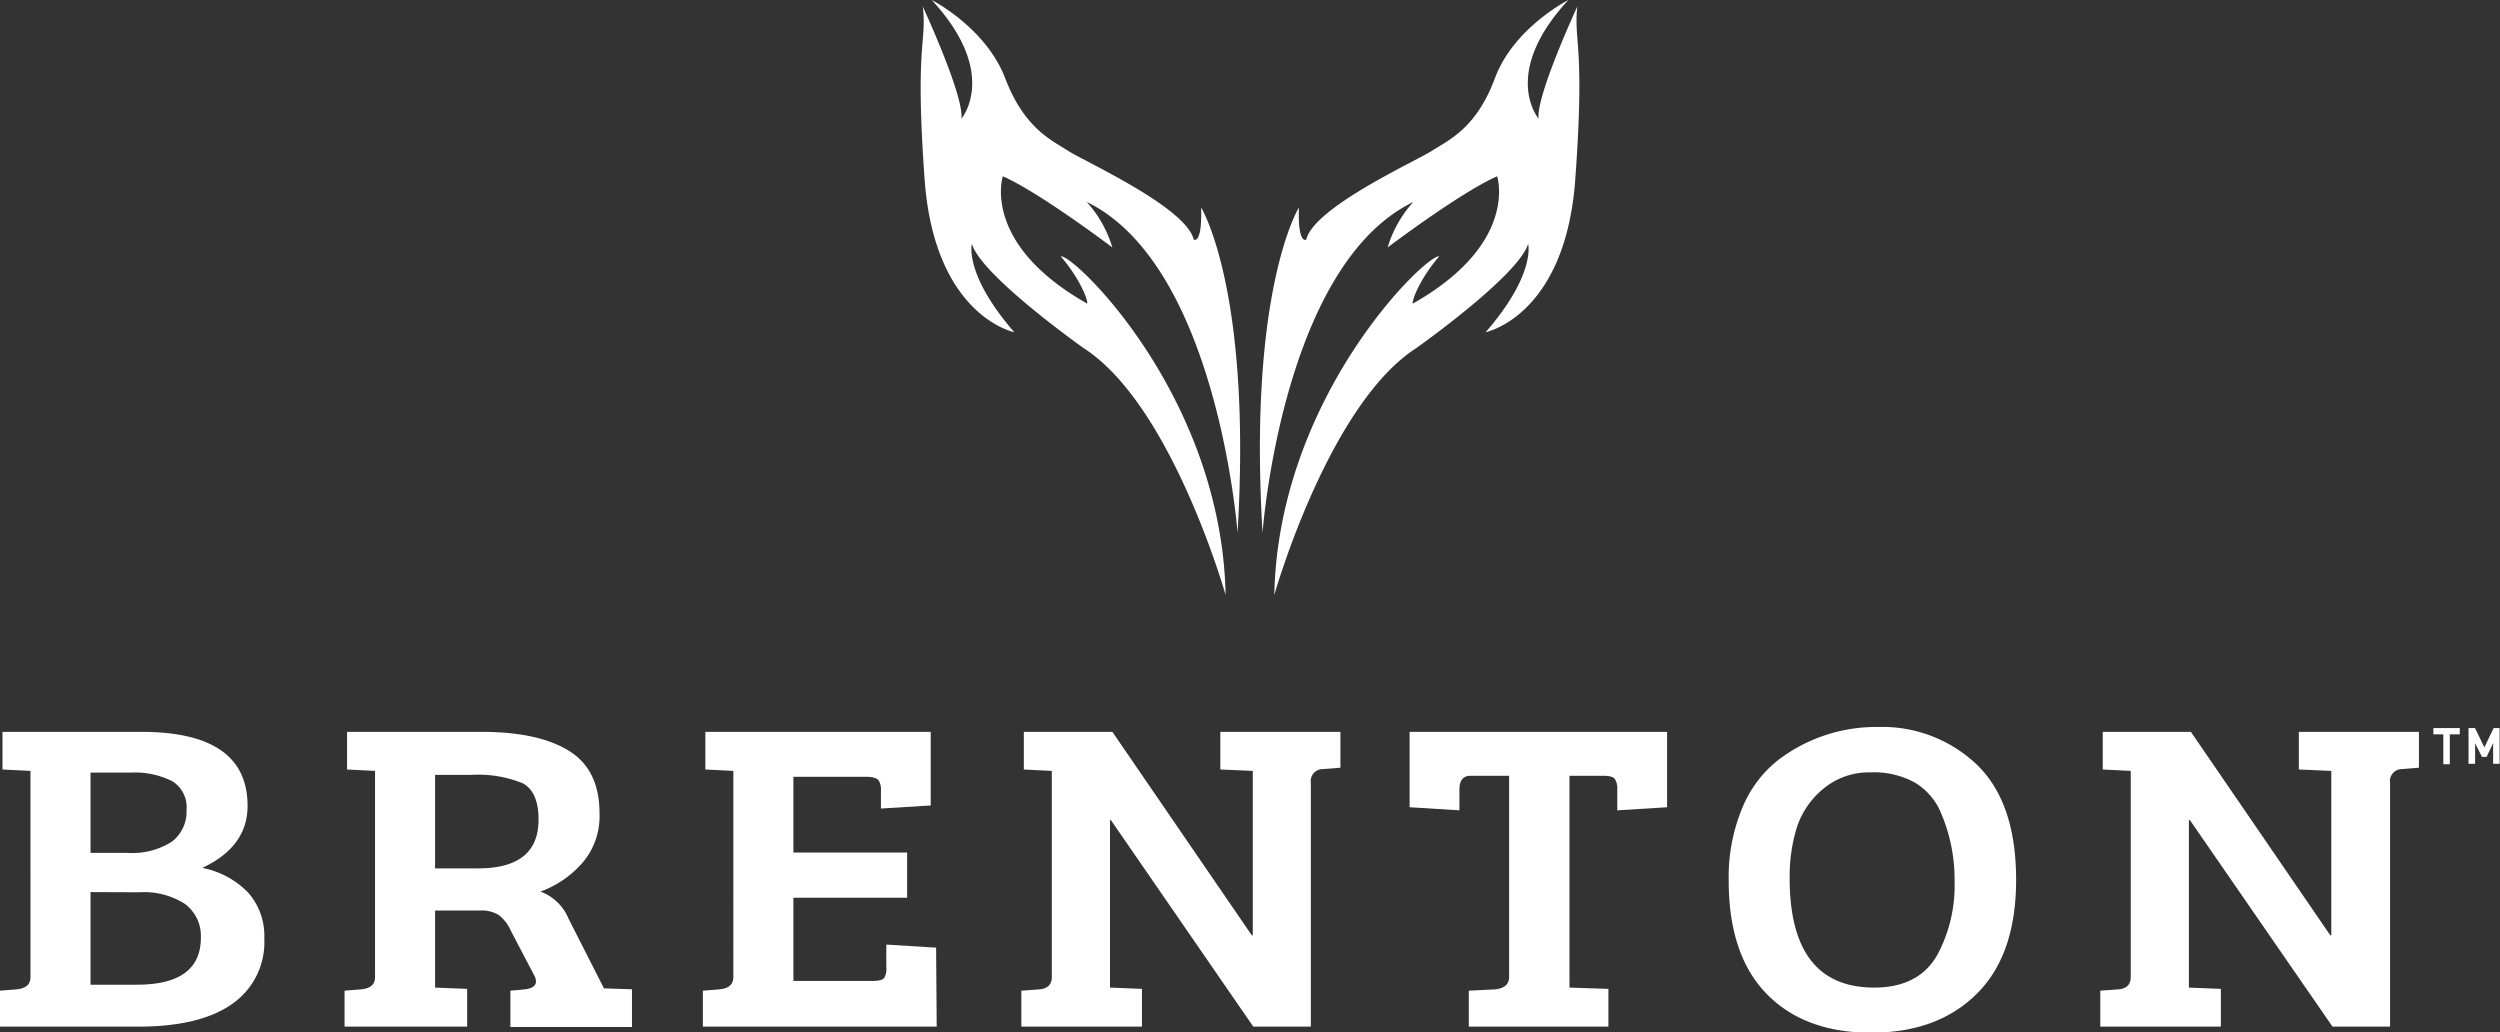
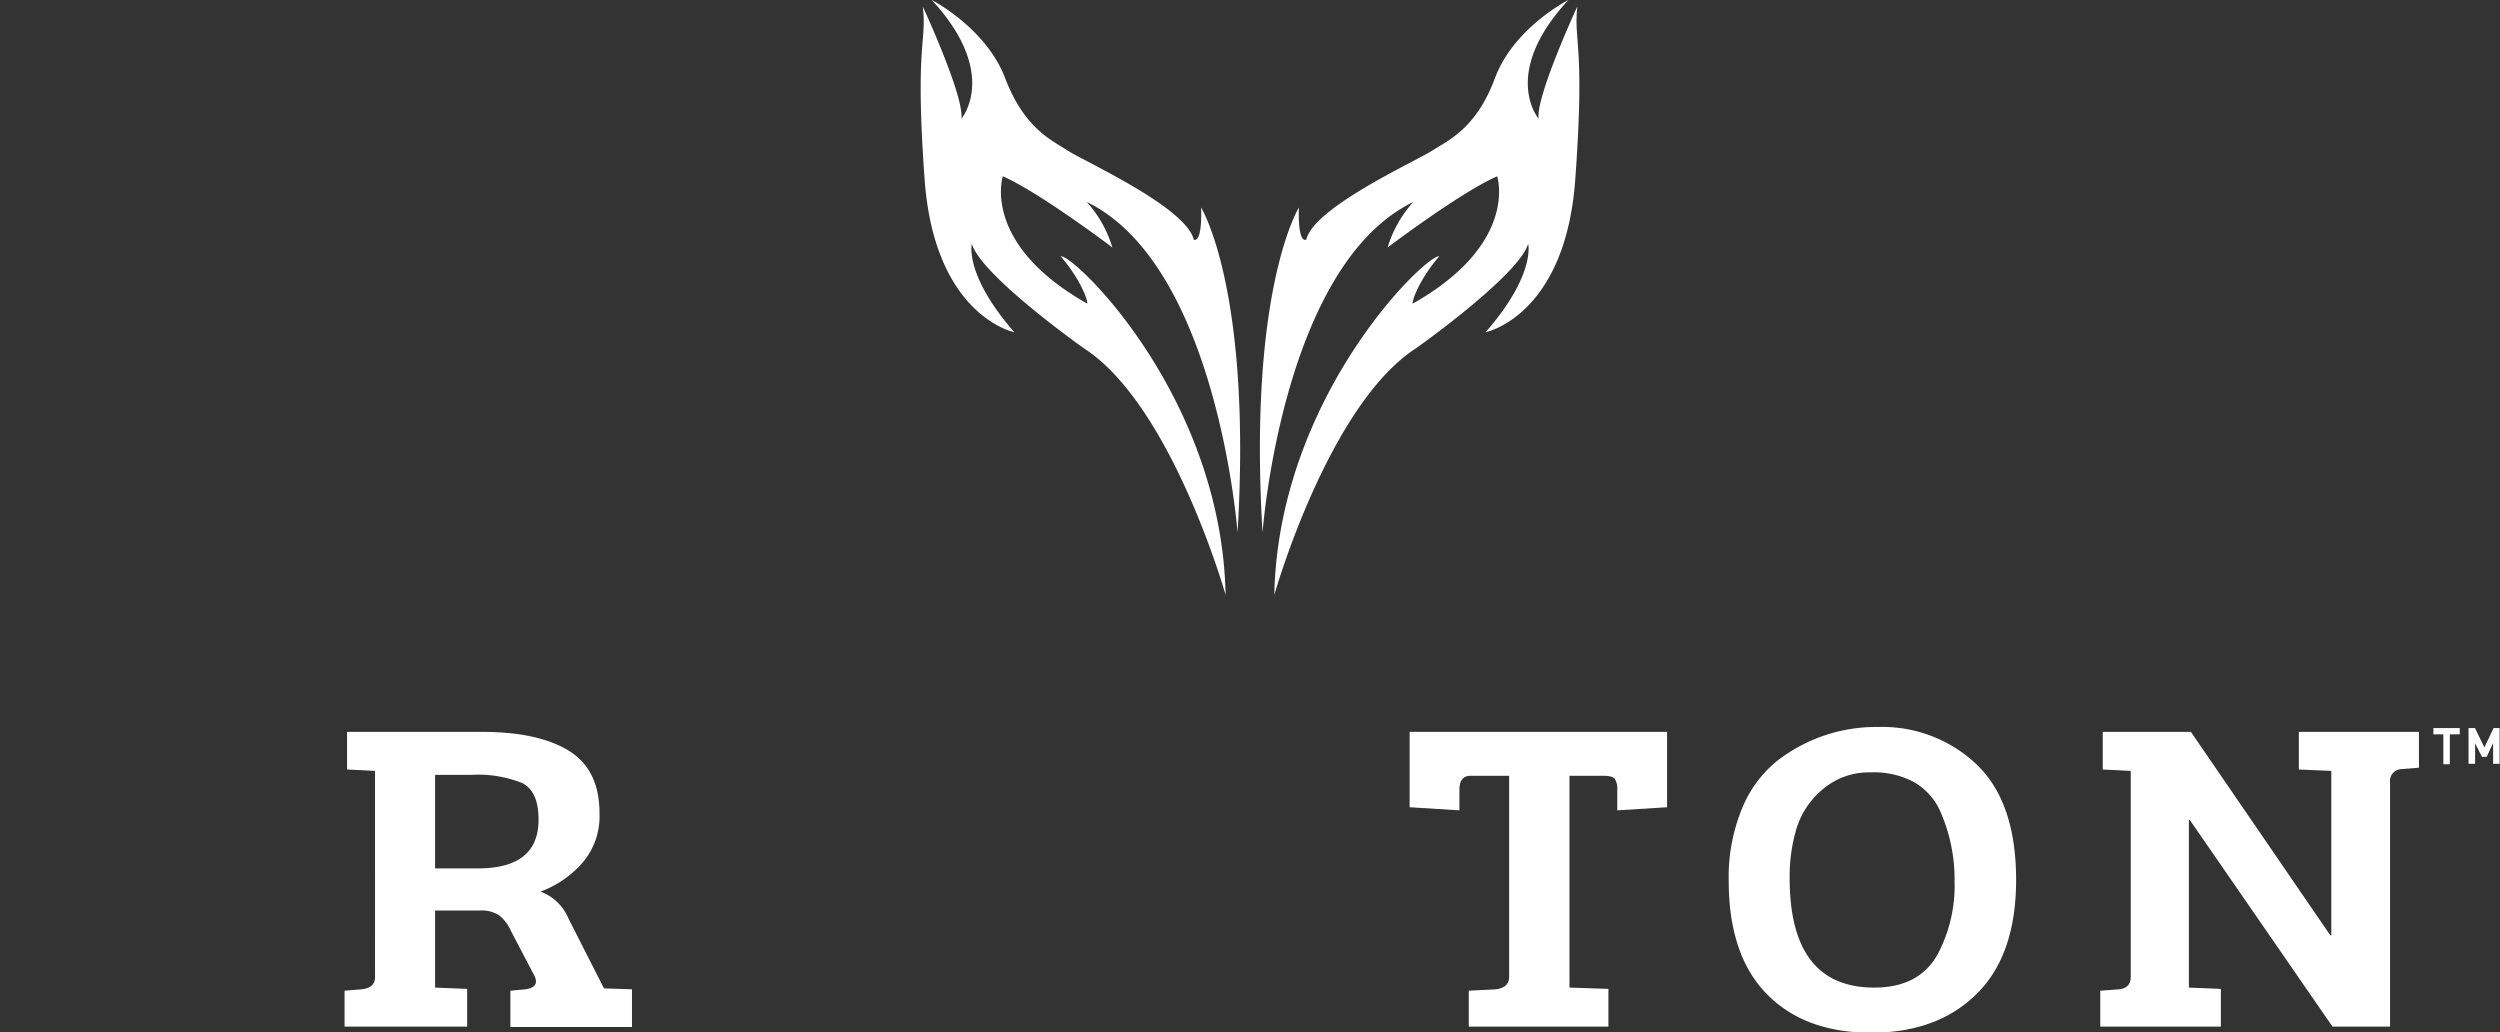
<svg xmlns="http://www.w3.org/2000/svg" viewBox="0 0 251.04 103.66">
  <rect x="0" y="0" width="251.04" height="103.66" fill="#333333" stroke="none" />
  <defs>
    <style> .cls-1 { fill: #fff; } </style>
  </defs>
  <g id="Layer_2" data-name="Layer 2">
    <g id="Brenton-white-sq-logo">
      <g id="icon">
        <path class="cls-1" d="M93.56,0S99,2.78,100.93,7.84s4.65,6.22,6.3,7.29,11.87,5.68,12.64,8.93c0,0,.86.56.74-3.22,0,0,5.12,8.23,3.66,32.65,0,0-2-26.82-15.14-33.21a12,12,0,0,1,2.57,4.57s-7.28-5.51-11-7.15c0,0-2.22,6.75,8.48,12.79.06-.38-.71-2.47-2.67-4.75,1.25-.27,16.16,14,16.56,34,0,0-5.41-19.1-14.25-24.78,0,0-10.3-7.28-11.23-10.48,0,0-.8,3.06,4.26,8.88,0,0-8-1.6-9-15.32S93.1,4.25,92.66.65c0,0,4.17,9,3.88,11.27C96.54,11.92,100.4,7.4,93.56,0Z" />
        <path class="cls-1" d="M157.49,0S152,2.78,150.12,7.84s-4.65,6.22-6.31,7.29-11.87,5.68-12.64,8.93c0,0-.86.56-.74-3.22,0,0-5.12,8.23-3.65,32.65,0,0,1.95-26.82,15.14-33.21a11.91,11.91,0,0,0-2.58,4.57s7.28-5.51,11-7.15c0,0,2.22,6.75-8.48,12.79-.07-.38.71-2.47,2.66-4.75-1.24-.27-16.15,14-16.56,34,0,0,5.42-19.1,14.25-24.78,0,0,10.3-7.28,11.24-10.48,0,0,.8,3.06-4.27,8.88,0,0,8-1.6,9-15.32S158,4.25,158.39.65c0,0-4.17,9-3.89,11.27C154.5,11.92,150.64,7.4,157.49,0Z" />
      </g>
      <g>
        <g id="brenton">
-           <path class="cls-1" d="M.25,73.49H14.19q10.67,0,10.67,7.43c0,2.73-1.51,4.81-4.55,6.23a8.75,8.75,0,0,1,4.58,2.45,6.55,6.55,0,0,1,1.65,4.63,7.55,7.55,0,0,1-3.24,6.59q-3.23,2.27-9.41,2.27H0V99.48l1.63-.13c1-.09,1.43-.51,1.43-1.25V77.41L.25,77.27Zm8.84,4.09v8.06h3.66a7.38,7.38,0,0,0,4.52-1.13,3.79,3.79,0,0,0,1.46-3.19,3.05,3.05,0,0,0-1.46-2.89,8.43,8.43,0,0,0-4.17-.85Zm0,12v9.3h4.65c4.28,0,6.43-1.57,6.43-4.72a4,4,0,0,0-1.61-3.4A7.61,7.61,0,0,0,14,89.6Z" />
          <path class="cls-1" d="M34.6,103.09V99.48l1.63-.13c1-.09,1.43-.51,1.43-1.25V77.41l-2.81-.14V73.49H48.34q5.73,0,8.8,1.91t3.06,6.28a7.16,7.16,0,0,1-1.75,5,10.28,10.28,0,0,1-4.18,2.85,4.86,4.86,0,0,1,2.82,2.72l3.56,7,2.81.09v3.79H51.25V99.48l1.44-.13c.76-.09,1.13-.36,1.13-.8a1.35,1.35,0,0,0-.19-.63L51.3,93.47a4,4,0,0,0-1.21-1.58,3.29,3.29,0,0,0-1.9-.46h-4.5v7.74l3.22.13v3.79ZM43.69,87.2H48c4.06,0,6.08-1.63,6.08-4.9,0-1.87-.53-3.08-1.6-3.65a11.84,11.84,0,0,0-5.17-.84H43.69Z" />
-           <path class="cls-1" d="M94.06,103.09H70.58V99.48l1.63-.13c1-.09,1.43-.51,1.43-1.25V77.41l-2.81-.14V73.49H93.46v7.39l-5,.31V79.41a1.82,1.82,0,0,0-.24-1.07C88,78.13,87.62,78,87,78H79.67v7.61H91.09v4.54H79.67V98.5h8c.6,0,1-.11,1.14-.33A1.9,1.9,0,0,0,89,97.08V94.85l5,.31Z" />
-           <path class="cls-1" d="M102.56,103.09V99.48l1.78-.13c.85-.06,1.28-.48,1.28-1.25V77.41l-2.81-.14V73.49h8.89l14,20.43h.1V77.41l-3.26-.14V73.49h12.06v3.6l-1.78.14a1.2,1.2,0,0,0-1.19,1.38v24.48h-5.78L111.55,82.35h-.09V99.17l3.21.13v3.79Z" />
          <path class="cls-1" d="M151.54,98.1V77.9h-3.86c-.75,0-1.13.46-1.13,1.38v2.09l-5-.31V73.49h25.85v7.57l-5,.31V79.28a1.79,1.79,0,0,0-.25-1.07c-.17-.21-.56-.31-1.19-.31h-3.36V99.17l3.91.13v3.79H147.49V99.48l2.62-.13C151.06,99.26,151.54,98.84,151.54,98.1Z" />
          <path class="cls-1" d="M188.63,73a13.75,13.75,0,0,1,9.82,3.73q3.95,3.75,4,11.42t-3.93,11.62q-3.93,3.93-10.63,3.93t-10.5-3.91q-3.81-3.91-3.8-11.4a18,18,0,0,1,1.33-7.18,11.89,11.89,0,0,1,3.51-4.79A16.22,16.22,0,0,1,188.63,73Zm-8.92,15.17q0,11,8.5,11c3,0,5.16-1.13,6.38-3.38a14.68,14.68,0,0,0,1.68-7.3,16.9,16.9,0,0,0-1.48-7.12,6.41,6.41,0,0,0-2.55-2.81,8.51,8.51,0,0,0-4.42-1,7.12,7.12,0,0,0-4.67,1.6,8.34,8.34,0,0,0-2.7,3.87A16.61,16.61,0,0,0,179.71,88.13Z" />
          <path class="cls-1" d="M210.9,103.09V99.48l1.78-.13c.86-.06,1.28-.48,1.28-1.25V77.41l-2.81-.14V73.49H220l14,20.43h.1V77.41l-3.26-.14V73.49h12.06v3.6l-1.78.14A1.2,1.2,0,0,0,240,78.61v24.48h-5.78L219.9,82.35h-.1V99.17l3.21.13v3.79Z" />
        </g>
        <g id="trademark">
          <path class="cls-1" d="M247,73.74h-1v3h-.65v-3h-1v-.63H247Z" />
          <path class="cls-1" d="M251,76.7h-.65V74.61L249.7,76h-.47l-.69-1.36V76.7h-.66V73.11h.65l.94,1.94.93-1.94H251Z" />
        </g>
      </g>
    </g>
  </g>
</svg>